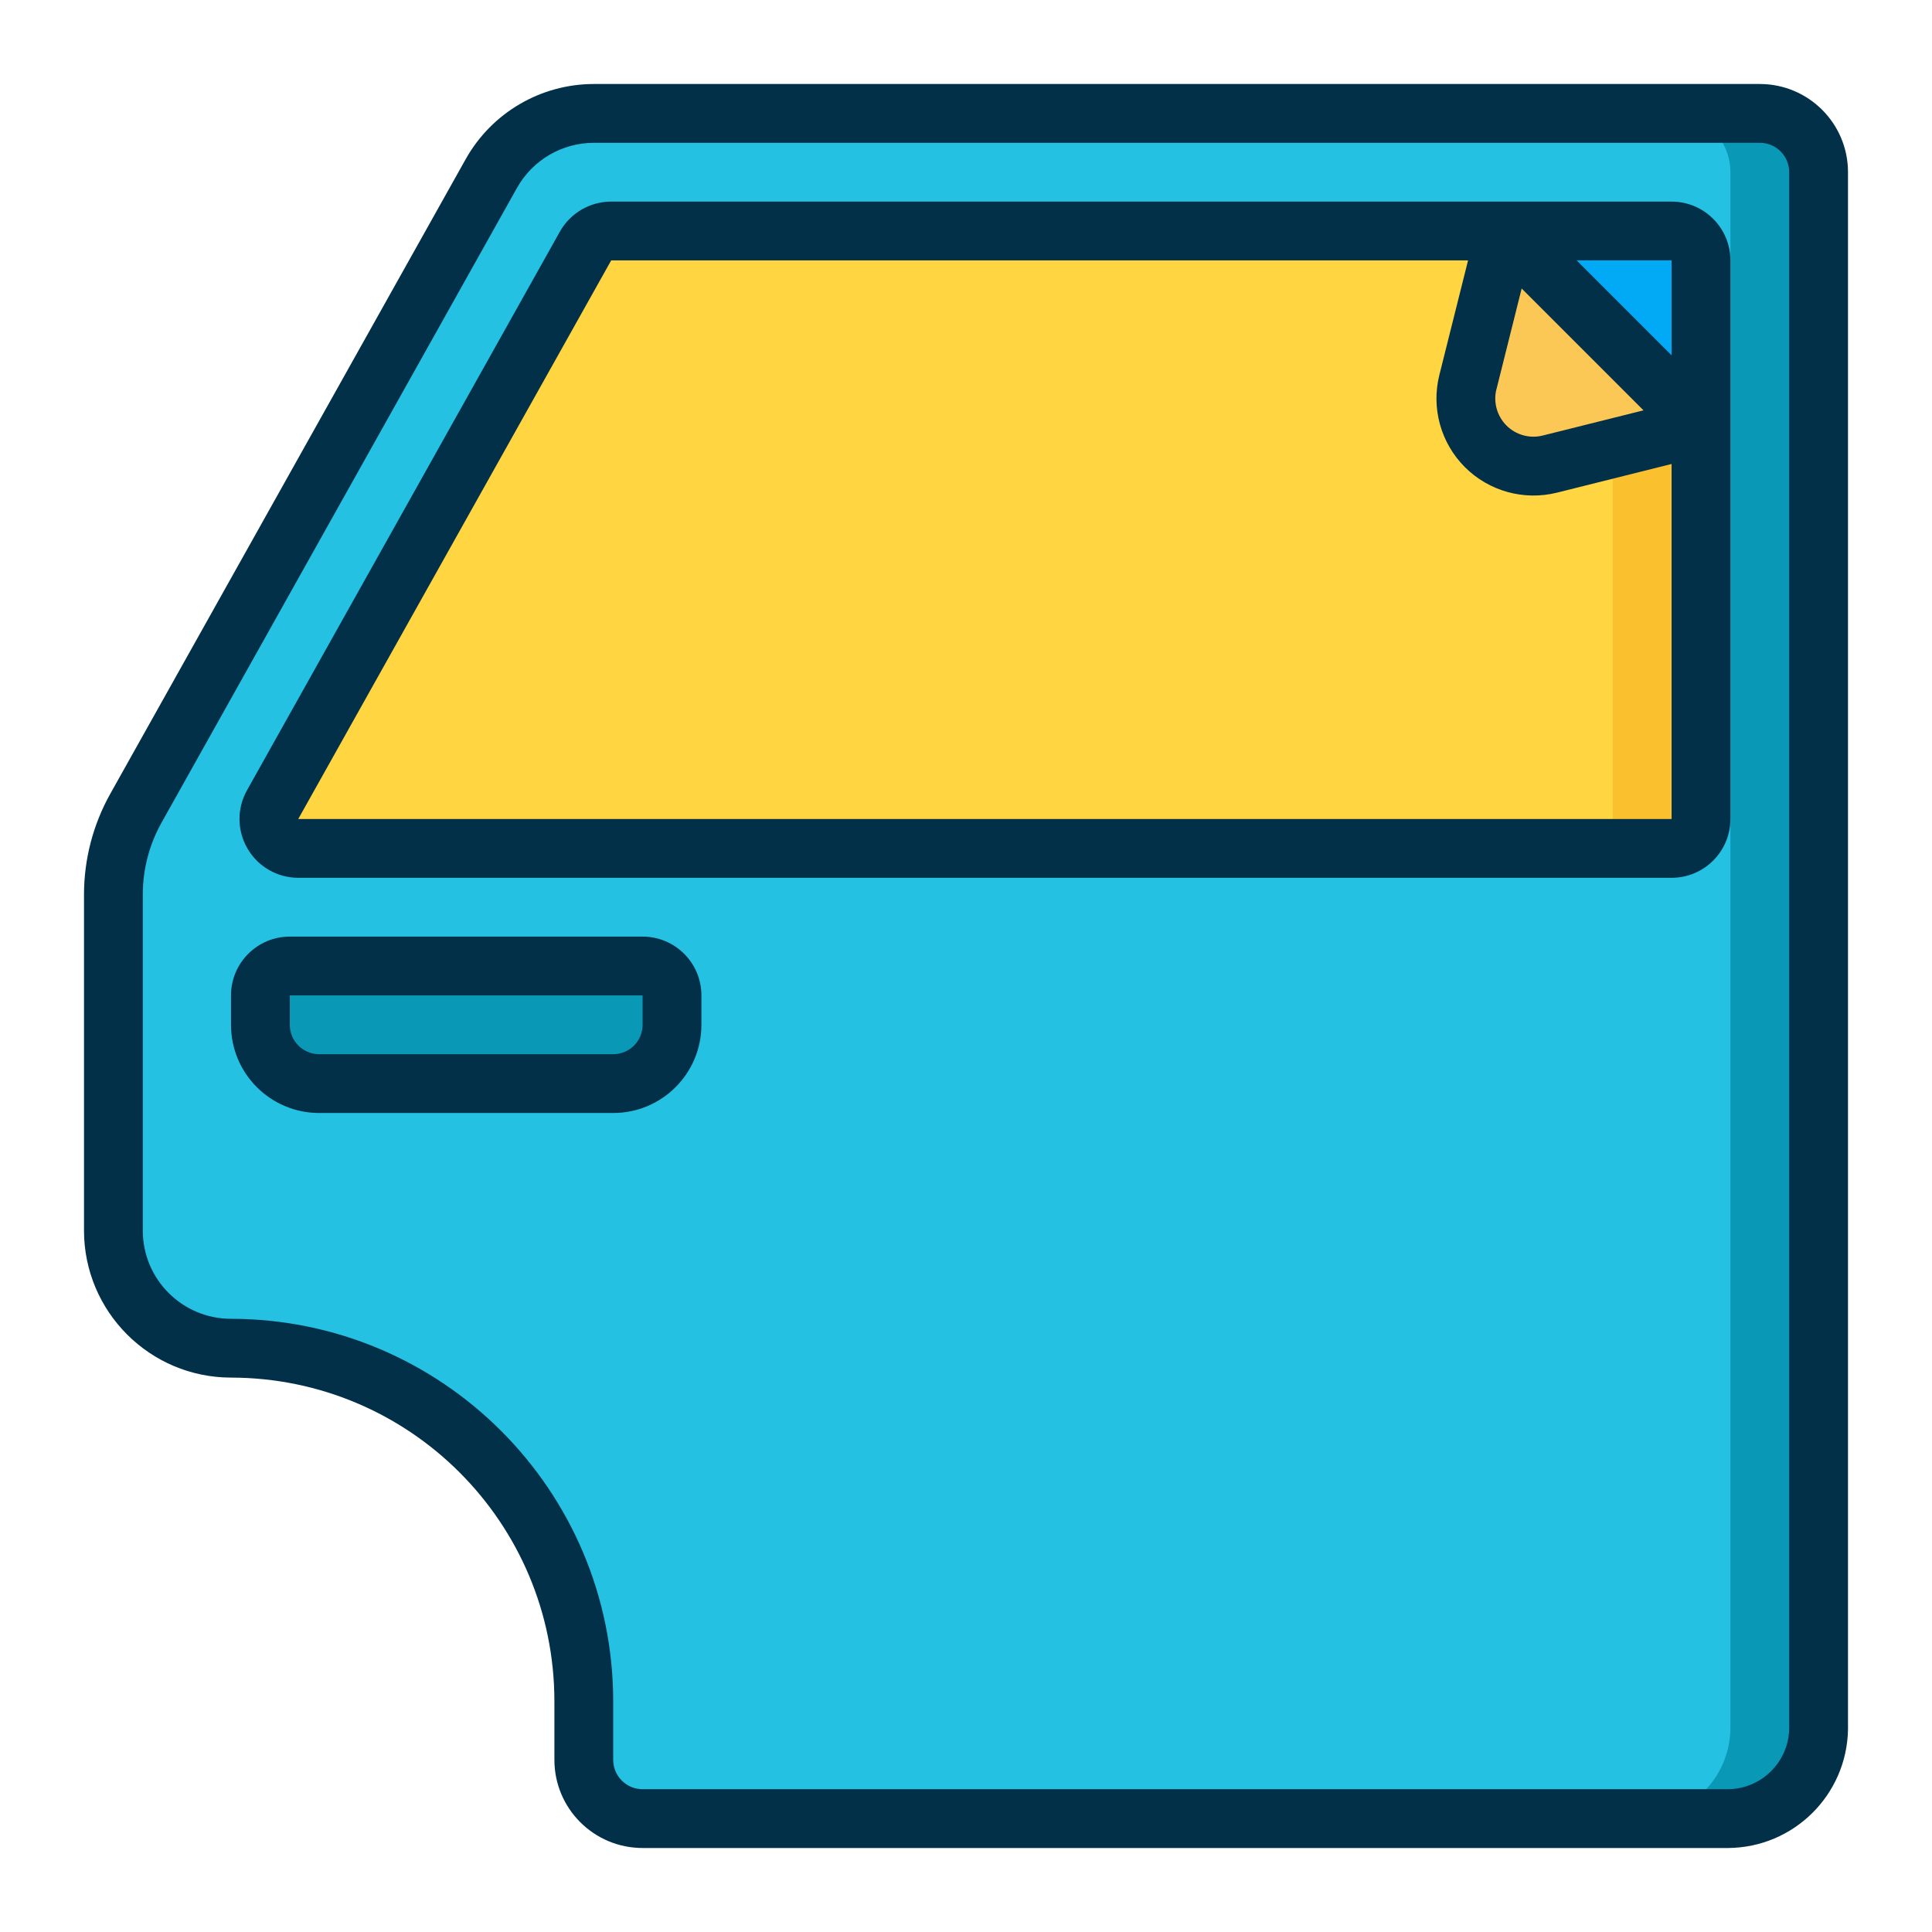
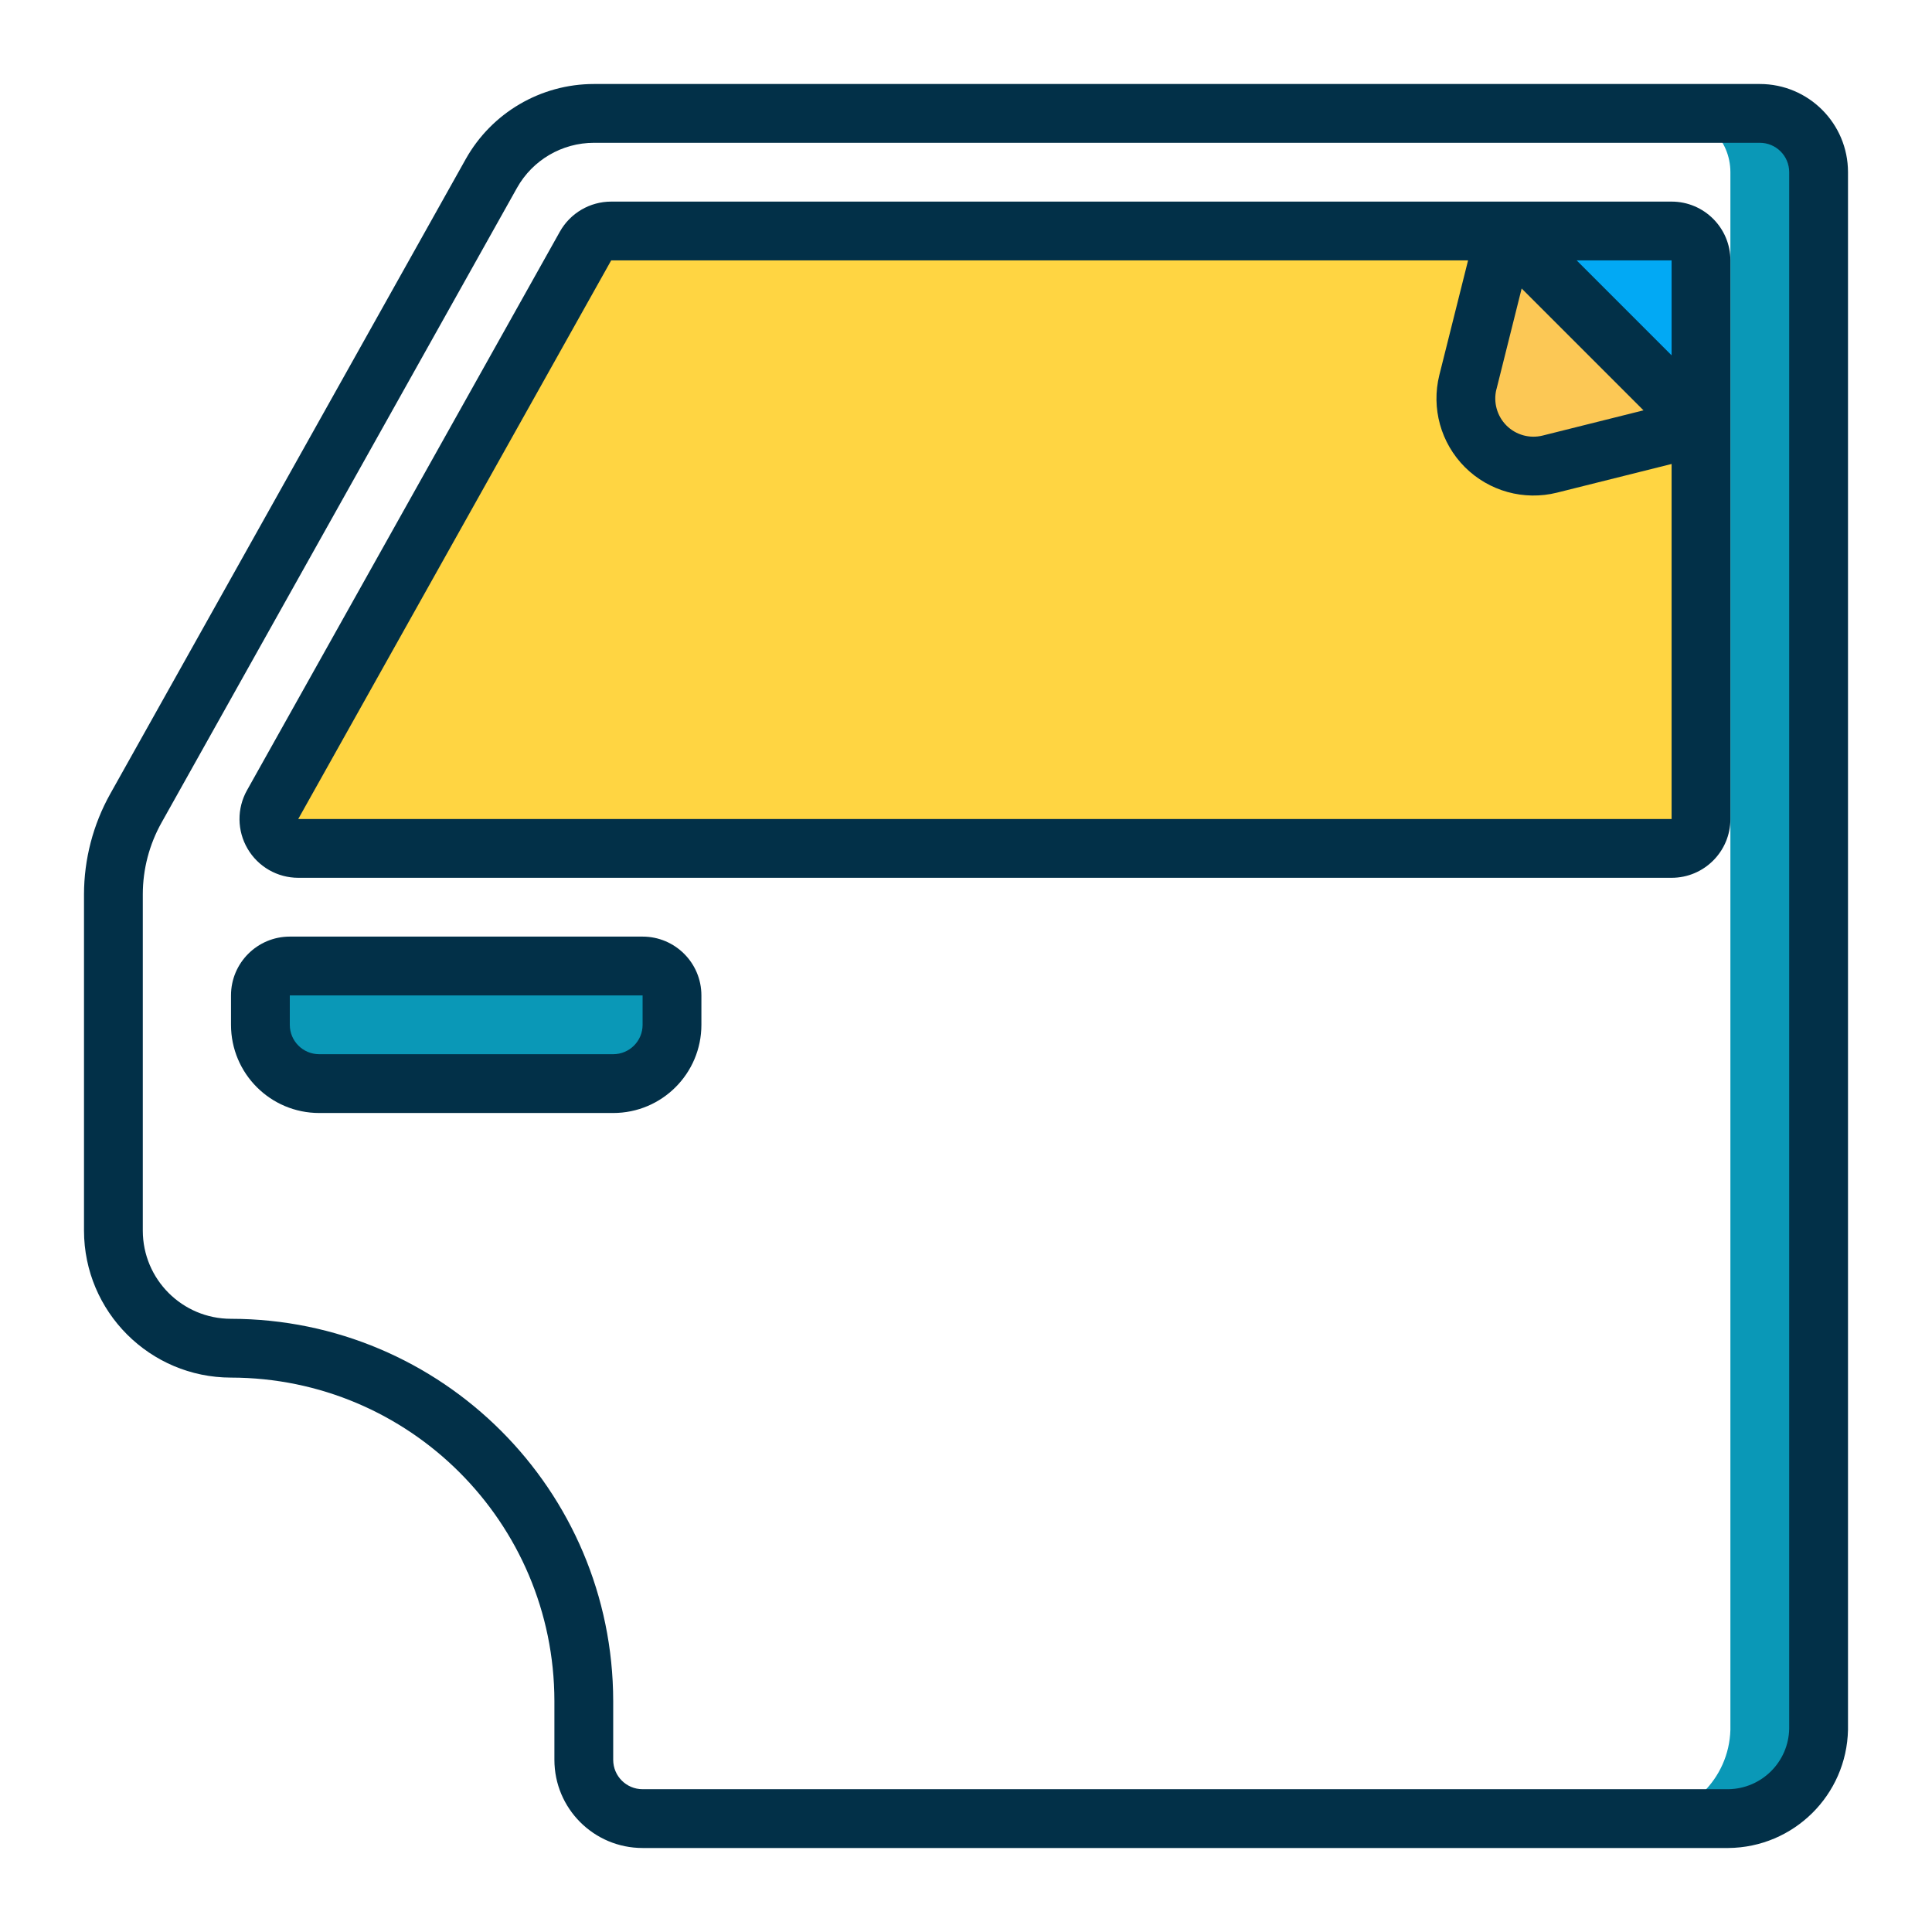
<svg xmlns="http://www.w3.org/2000/svg" width="46" height="46" viewBox="0 0 46 46" fill="none">
  <g clip-path="url(#clip0_908_2266)">
-     <path d="M41.9 2.7H14.142C13.128 2.7 12.193 3.248 11.698 4.132L3.236 19.244C2.884 19.871 2.7 20.578 2.7 21.296V29.3C2.7 30.846 3.954 32.1 5.5 32.1C10.139 32.1 13.9 35.861 13.9 40.5V41.9C13.9 42.673 14.527 43.3 15.3 43.3H41.151C42.319 43.286 43.267 42.353 43.3 41.185V4.1C43.3 3.327 42.673 2.7 41.9 2.7Z" fill="#24C1E3" />
    <path d="M41.9 2.7H39.8C40.573 2.7 41.2 3.327 41.2 4.1V41.187C41.167 42.354 40.218 43.286 39.051 43.3H41.151C42.319 43.286 43.267 42.353 43.3 41.185V4.1C43.3 3.327 42.673 2.7 41.9 2.7Z" fill="#0A98B7" />
    <path d="M40.5 6.2V10.148L35.852 5.5H39.8C40.187 5.5 40.5 5.813 40.5 6.2Z" fill="#02A9F4" />
    <path d="M40.5 10.148V19.5C40.5 19.887 40.187 20.2 39.8 20.2H7.103C6.855 20.2 6.625 20.067 6.5 19.853C6.374 19.638 6.372 19.374 6.494 19.157L13.942 5.857C14.067 5.638 14.299 5.502 14.551 5.5H35.852L34.949 9.105C34.812 9.652 34.972 10.23 35.371 10.629C35.77 11.028 36.348 11.188 36.895 11.051L40.5 10.148Z" fill="#FFD542" />
-     <path d="M38.4 10.674V19.5C38.4 19.887 38.087 20.2 37.7 20.2H39.8C40.187 20.2 40.5 19.887 40.5 19.5V10.148L38.4 10.674Z" fill="#FBC02D" />
    <path d="M6.9 23H15.3C15.687 23 16 23.313 16 23.7V24.4C16 25.173 15.373 25.8 14.6 25.8H7.6C6.827 25.8 6.2 25.173 6.2 24.4V23.7C6.2 23.313 6.513 23 6.9 23Z" fill="#0A98B7" />
    <path d="M40.5 10.148L36.895 11.051C36.348 11.188 35.77 11.028 35.371 10.629C34.972 10.23 34.812 9.652 34.949 9.105L35.852 5.5L40.5 10.148Z" fill="#FCC855" />
    <path d="M41.9 2H14.142C12.874 2 11.706 2.685 11.087 3.791L2.625 18.901C2.216 19.633 2.001 20.457 2 21.296V29.3C2.002 31.232 3.568 32.798 5.5 32.8C9.751 32.805 13.195 36.249 13.2 40.5V41.9C13.2 43.06 14.14 44 15.3 44H41.151C42.706 43.987 43.968 42.74 44 41.185V4.1C44 2.94 43.06 2 41.9 2ZM42.6 41.157C42.586 41.95 41.944 42.589 41.151 42.6H15.3C14.913 42.6 14.6 42.287 14.6 41.9V40.5C14.594 35.477 10.523 31.406 5.5 31.4C4.34 31.4 3.4 30.46 3.4 29.3V21.296C3.4 20.697 3.554 20.108 3.847 19.585L12.309 4.474C12.68 3.811 13.381 3.4 14.142 3.4H41.9C42.287 3.4 42.6 3.713 42.6 4.1V41.157Z" fill="#023048" />
    <path d="M15.3 22.3H6.9C6.127 22.3 5.5 22.927 5.5 23.7V24.4C5.5 25.56 6.44 26.5 7.6 26.5H14.6C15.76 26.5 16.7 25.56 16.7 24.4V23.7C16.7 22.927 16.073 22.3 15.3 22.3ZM15.3 24.4C15.3 24.787 14.987 25.1 14.6 25.1H7.6C7.213 25.1 6.9 24.787 6.9 24.4V23.7H15.3V24.4Z" fill="#023048" />
    <path d="M41.2 6.2C41.2 5.427 40.573 4.8 39.8 4.8H14.552C14.045 4.8 13.578 5.074 13.33 5.516L5.881 18.816C5.638 19.25 5.643 19.779 5.895 20.208C6.146 20.637 6.605 20.9 7.102 20.9H39.8C40.573 20.9 41.2 20.273 41.2 19.5V6.2ZM39.8 8.46L37.54 6.2H39.8V8.46ZM35.629 9.272L36.23 6.869L39.131 9.77L36.728 10.371C36.419 10.447 36.093 10.356 35.868 10.131C35.644 9.906 35.552 9.58 35.628 9.271L35.629 9.272ZM7.101 19.5L14.552 6.2H34.954L34.27 8.93C34.074 9.717 34.305 10.549 34.878 11.122C35.451 11.695 36.283 11.926 37.07 11.73L39.8 11.047V19.5H7.101Z" fill="#023048" />
  </g>
  <defs>
    <clipPath id="clip0_908_2266">
      <rect width="42" height="42" fill="white" transform="translate(2 2)" />
    </clipPath>
  </defs>
</svg>